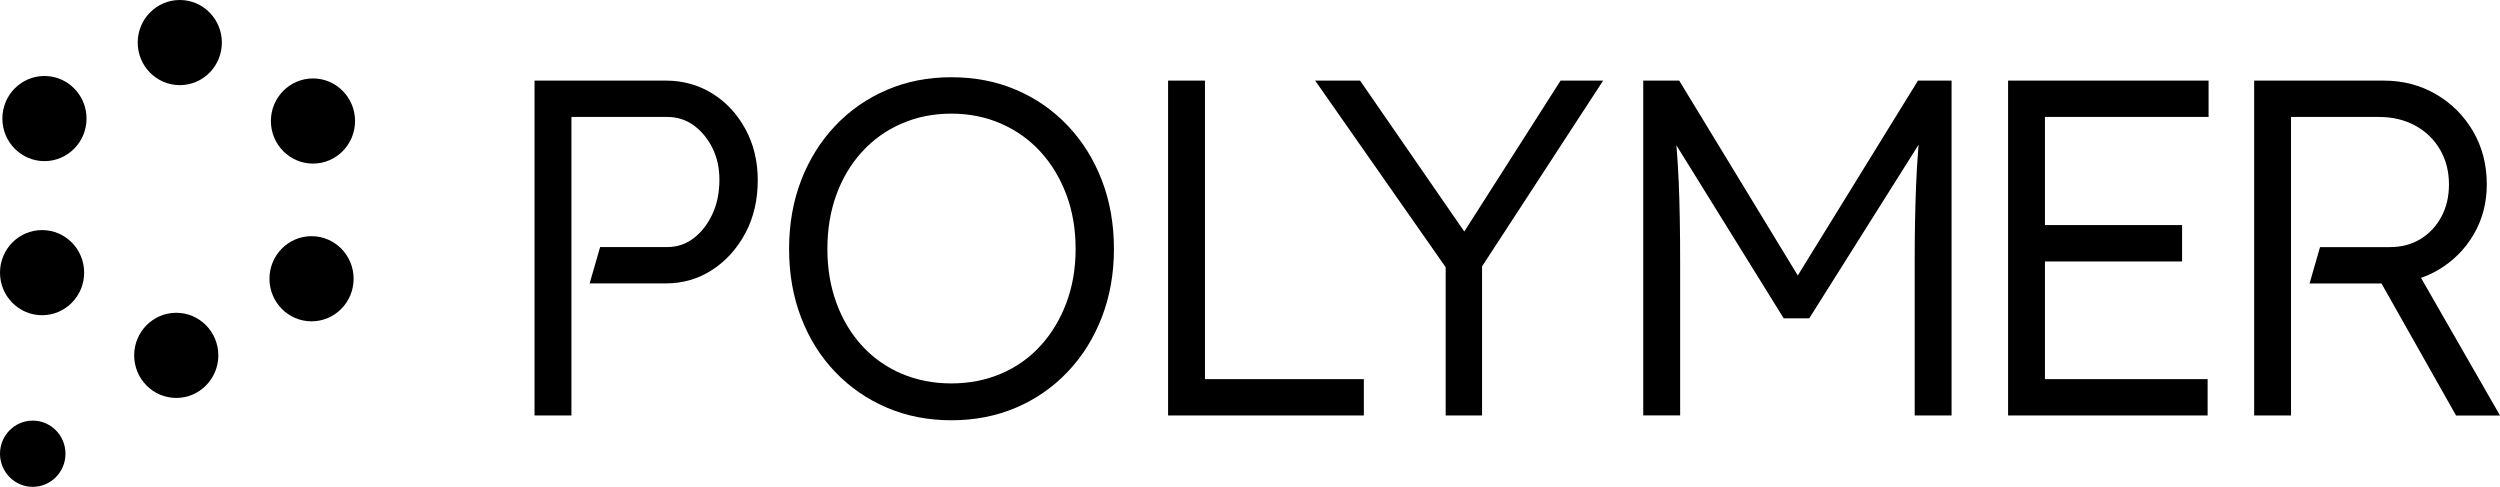
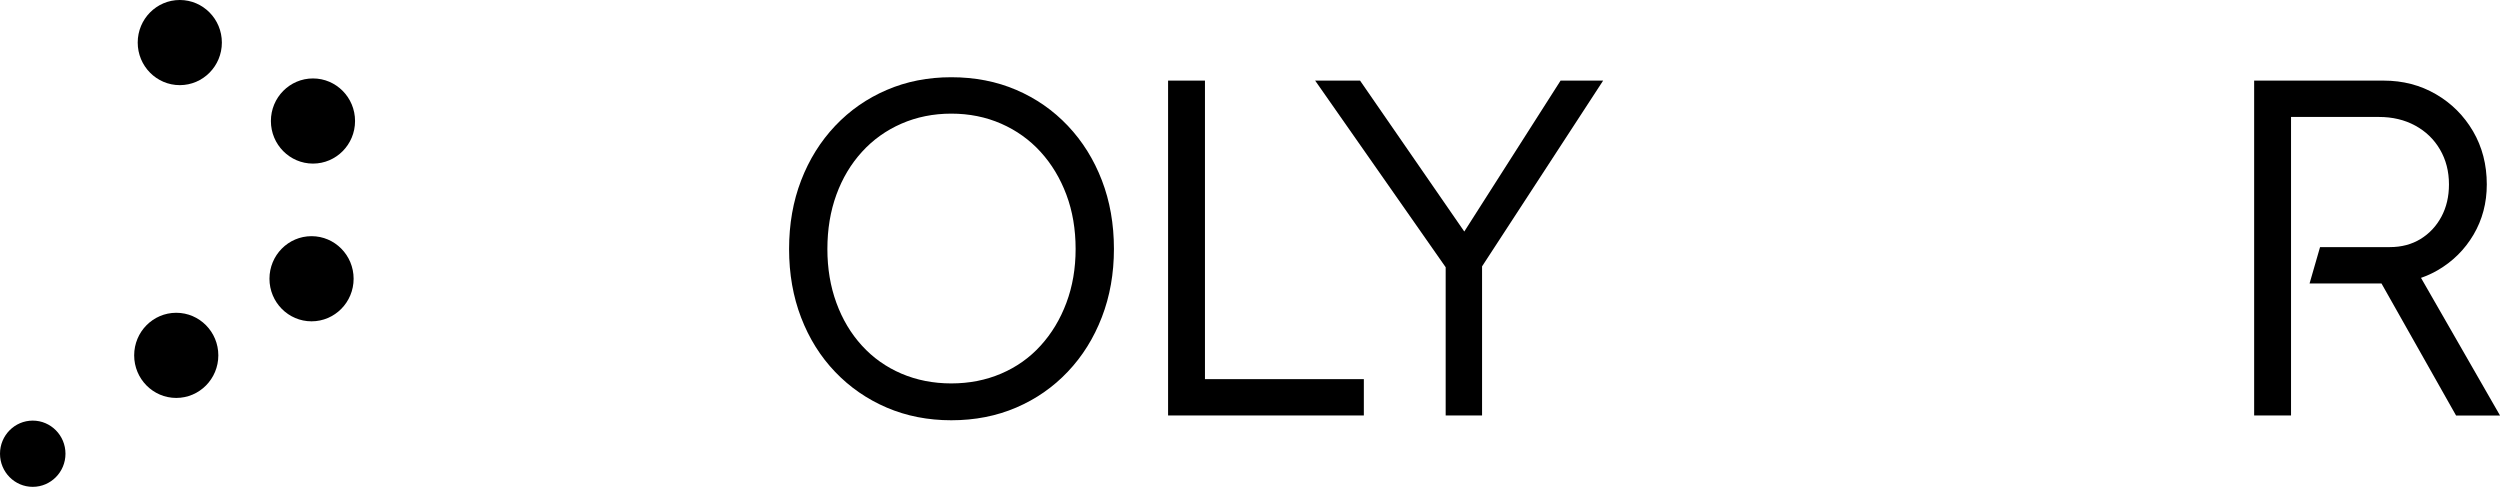
<svg xmlns="http://www.w3.org/2000/svg" height="37" viewBox="0 0 190 37" width="190">
  <g>
-     <path d="m3.378 12.246c1.766 0 3.198-1.449 3.198-3.236 0-1.787-1.432-3.236-3.198-3.236-1.766 0-3.198 1.449-3.198 3.236 0 1.787 1.432 3.236 3.198 3.236z" />
    <path d="m13.664 6.471c1.766 0 3.198-1.449 3.198-3.236 0-1.787-1.432-3.236-3.198-3.236s-3.198 1.449-3.198 3.236c0 1.787 1.432 3.236 3.198 3.236z" />
    <path d="m23.786 12.433c1.766 0 3.198-1.449 3.198-3.236 0-1.787-1.432-3.236-3.198-3.236s-3.198 1.449-3.198 3.236c0 1.787 1.432 3.236 3.198 3.236z" />
    <path d="m23.677 24.421c1.766 0 3.198-1.449 3.198-3.236 0-1.787-1.432-3.236-3.198-3.236s-3.198 1.449-3.198 3.236c0 1.787 1.432 3.236 3.198 3.236z" />
    <path d="m13.395 30.243c1.766 0 3.198-1.449 3.198-3.236 0-1.787-1.432-3.236-3.198-3.236s-3.198 1.449-3.198 3.236c0 1.787 1.432 3.236 3.198 3.236z" />
-     <path d="m3.198 23.957c1.766 0 3.198-1.449 3.198-3.236 0-1.787-1.432-3.236-3.198-3.236-1.766 0-3.198 1.449-3.198 3.236 0 1.787 1.432 3.236 3.198 3.236z" />
    <path d="m2.488 37c1.374 0 2.488-1.127 2.488-2.517s-1.114-2.517-2.488-2.517c-1.374 0-2.488 1.127-2.488 2.517s1.114 2.517 2.488 2.517z" />
    <path d="m72.297 31.94c-1.772 0-3.408-.321-4.906-.963-1.498-.642-2.803-1.545-3.917-2.708-1.115-1.163-1.976-2.538-2.587-4.127-.611-1.587-.917-3.327-.917-5.217 0-1.89.305-3.63.917-5.217s1.473-2.968 2.587-4.145c1.114-1.175 2.419-2.084 3.917-2.726 1.496-.646 3.131-.967 4.906-.967 1.798 0 3.445.321 4.941.963 1.496.642 2.803 1.551 3.917 2.726 1.114 1.177 1.976 2.558 2.587 4.145.611 1.587.917 3.326.917 5.217 0 1.866-.305 3.594-.917 5.181-.611 1.587-1.473 2.97-2.587 4.145-1.114 1.177-2.421 2.084-3.917 2.726-1.498.644-3.145.967-4.941.967zm0-2.8c1.365 0 2.628-.248 3.791-.745 1.161-.497 2.162-1.204 3-2.128.838-.921 1.492-2.005 1.958-3.253.468-1.248.701-2.611.701-4.089 0-1.502-.233-2.879-.701-4.127-.468-1.248-1.12-2.332-1.958-3.253-.838-.921-1.839-1.637-3-2.146-1.163-.509-2.427-.763-3.791-.763-1.365 0-2.63.256-3.791.763-1.163.509-2.162 1.224-3 2.146-.838.921-1.487 2.005-1.941 3.253-.456 1.248-.684 2.623-.684 4.127 0 1.478.227 2.843.684 4.089.454 1.248 1.102 2.334 1.941 3.253.838.921 1.839 1.63 3 2.128 1.161.495 2.424.745 3.791.745z" />
    <path d="m88.774 31.576v-25.451h2.803v22.687h12.075v2.764z" />
    <path d="m109.871 31.576v-12.688l.251 1.781-10.17-14.542h3.413l8.337 12.072-.754-.073 7.655-11.998h3.235l-9.739 14.942.538-2.473v12.979z" />
-     <path d="m124.886 31.576v-25.451h2.732l9.667 15.887-1.295-.036 9.777-15.852h2.552v25.451h-2.803v-11.634c0-2.181.035-4.145.108-5.89.072-1.745.204-3.477.396-5.199l.503 1.018-9.021 14.324h-1.941l-8.77-14.144.396-1.201c.192 1.625.323 3.291.396 4.999s.108 3.739.108 6.09v11.634h-2.804z" />
-     <path d="m152.614 31.576v-25.451h15.238v2.764h-12.436v19.923h12.363v2.764zm1.292-11.707v-2.764h11.933v2.764z" />
-     <path d="m56.655 9.816c-.625-1.151-1.463-2.055-2.517-2.708-1.054-.654-2.24-.983-3.558-.983h-9.955v25.451h2.803v-9.417-.616-2.764-.806-9.084h7.295c.742 0 1.408.212 1.994.636.588.424 1.059.995 1.42 1.708.36.715.538 1.522.538 2.417 0 .995-.18 1.872-.538 2.635-.358.763-.832 1.369-1.42 1.819-.587.45-1.251.672-1.994.672h-5.113l-.797 2.764h5.768c1.318 0 2.503-.345 3.558-1.036 1.054-.691 1.892-1.623 2.517-2.799.623-1.175.934-2.514.934-4.018 0-1.426-.311-2.718-.934-3.869z" />
    <path d="m190 31.576-6.004-10.459c.439-.153.86-.341 1.261-.575 1.15-.666 2.06-1.569 2.732-2.708.67-1.139 1.007-2.411 1.007-3.818 0-1.502-.349-2.847-1.042-4.036-.695-1.187-1.635-2.128-2.82-2.817-1.187-.691-2.511-1.036-3.972-1.036h-9.847v25.451h2.803v-9.338-.699-2.762-.723-9.167h6.684c1.03 0 1.947.218 2.75.654.803.436 1.432 1.042 1.886 1.819.454.777.683 1.66.683 2.655 0 .921-.192 1.74-.576 2.455-.384.715-.911 1.278-1.581 1.69-.672.412-1.449.618-2.336.618h-5.305l-.797 2.764h5.466l5.668 10.035h3.341z" />
  </g>
</svg>